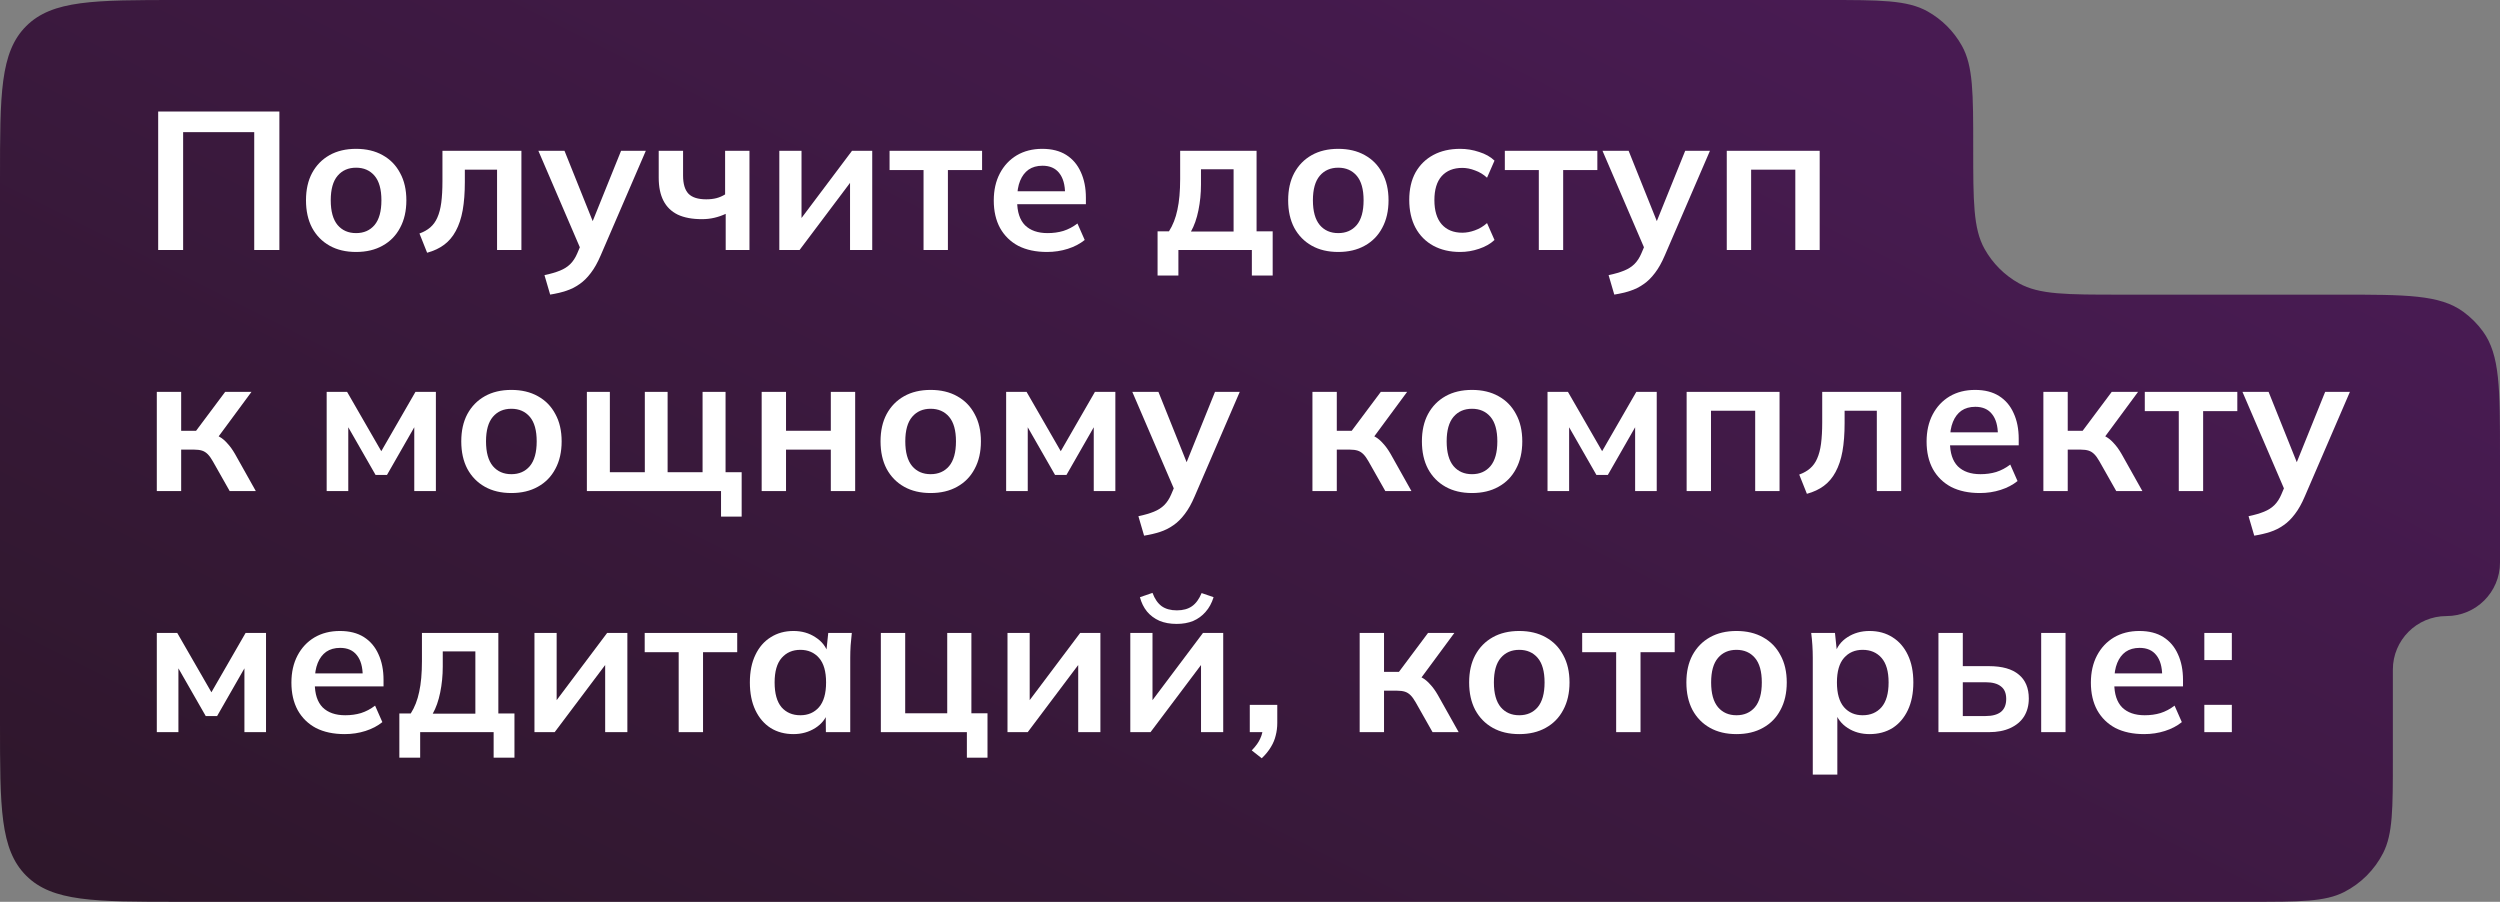
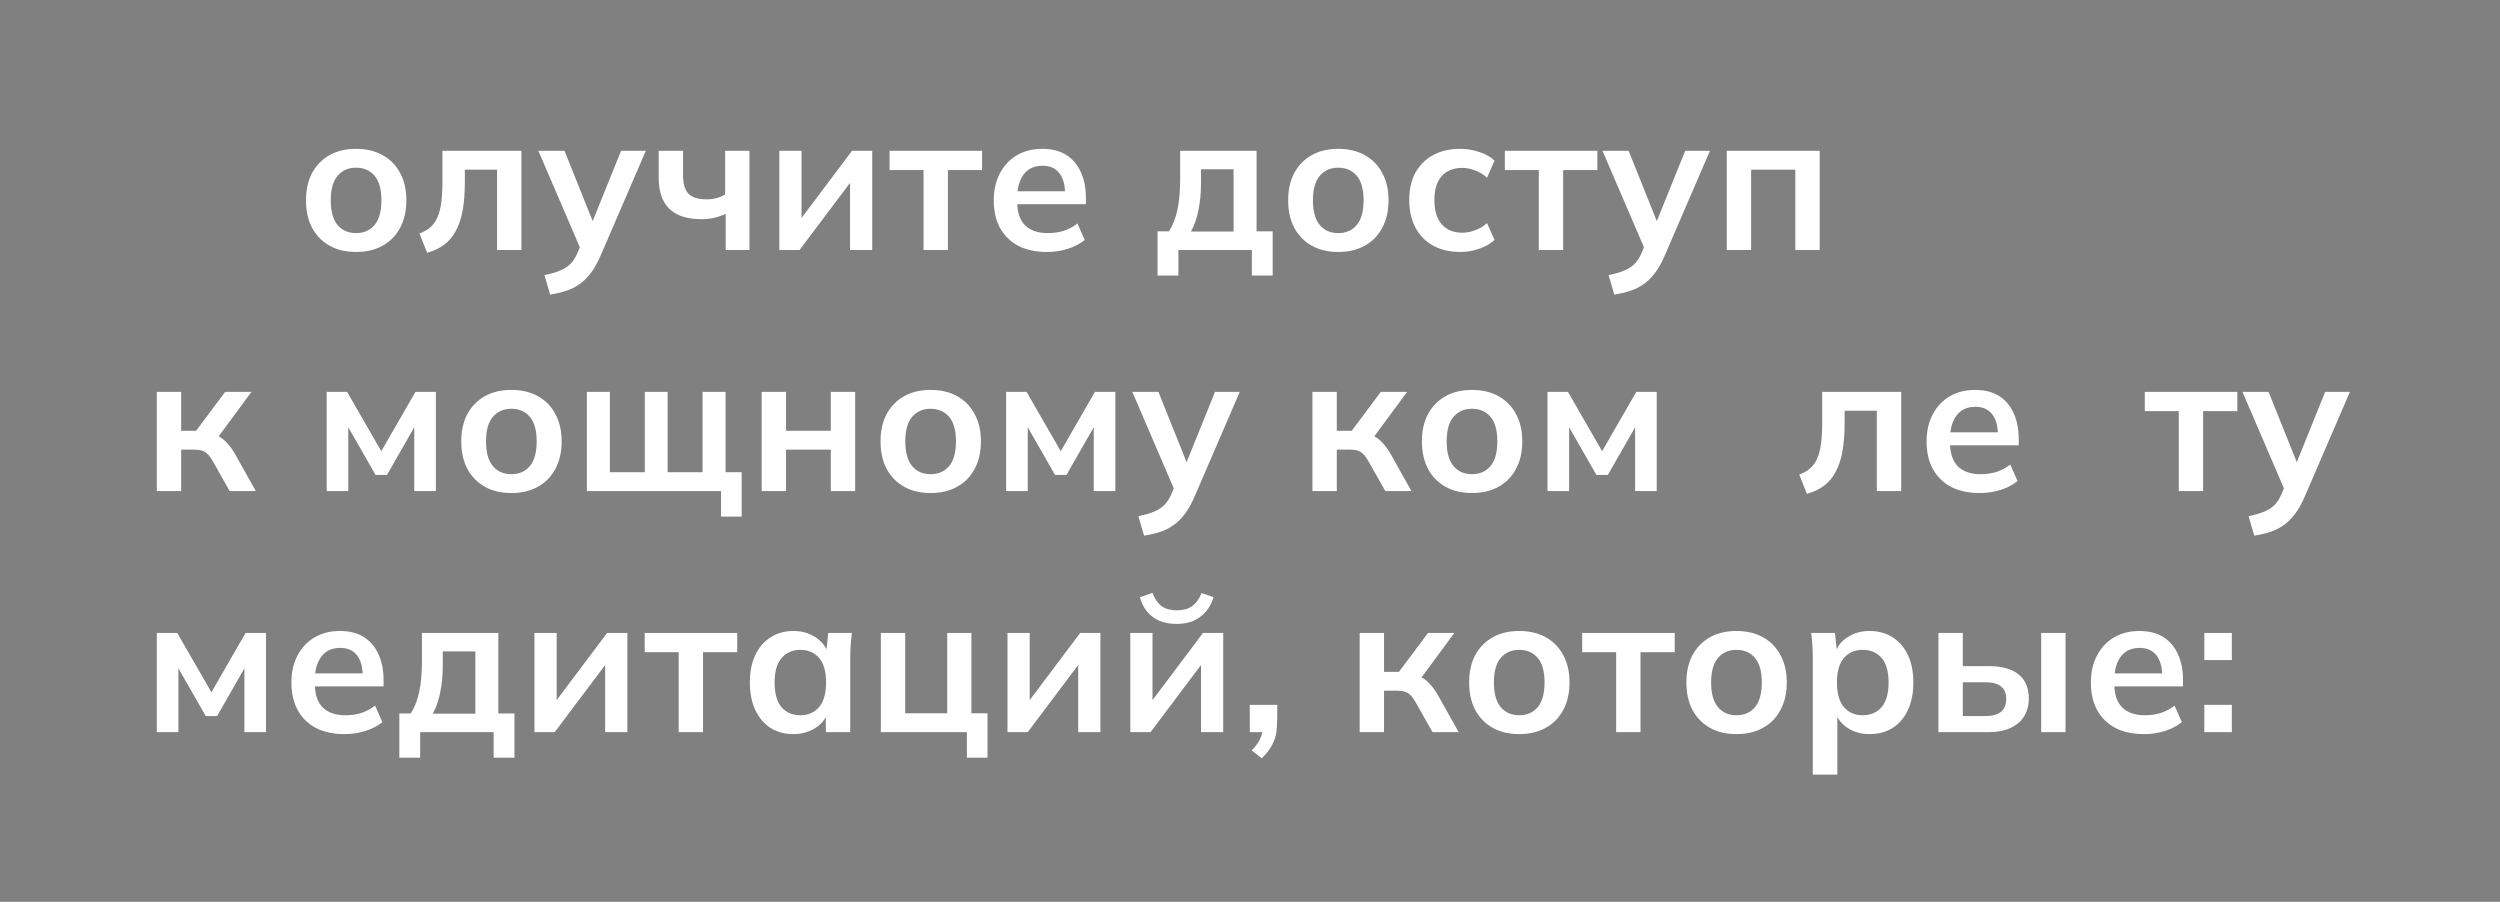
<svg xmlns="http://www.w3.org/2000/svg" width="280" height="101" viewBox="0 0 280 101" fill="none">
  <rect x="0" y="0" width="280" height="101" fill="#808080" stroke="none" />
-   <path d="M0 20C0 10.572 0 5.858 2.929 2.929C5.858 0 10.572 0 20 0H204.5C210.573 0 213.609 0 215.886 1.275C217.495 2.176 218.824 3.505 219.725 5.114C221 7.391 221 10.427 221 16.5C221 22.573 221 25.61 222.275 27.886C223.176 29.495 224.505 30.824 226.114 31.725C228.391 33 231.427 33 237.5 33H262C269.499 33 273.249 33 275.878 34.91C276.727 35.527 277.473 36.273 278.09 37.122C280 39.751 280 43.501 280 51V63C280 66.314 277.314 69 274 69C270.686 69 268 71.686 268 75V85C268 90.6 268 93.401 266.91 95.54C265.951 97.421 264.422 98.951 262.54 99.91C260.401 101 257.601 101 252 101H20C10.572 101 5.858 101 2.929 98.071C0 95.142 0 90.428 0 81V20Z" fill="url(#paint0_linear_872_1118)" />
-   <path d="M17.716 28V12.49H31.291V28H28.474V14.8H20.511V28H17.716Z" fill="white" />
  <path d="M39.881 28.22C38.737 28.22 37.747 27.986 36.911 27.516C36.075 27.047 35.422 26.38 34.953 25.514C34.498 24.649 34.271 23.622 34.271 22.434C34.271 21.246 34.498 20.227 34.953 19.376C35.422 18.511 36.075 17.844 36.911 17.374C37.747 16.905 38.737 16.67 39.881 16.67C41.025 16.67 42.015 16.905 42.851 17.374C43.701 17.844 44.354 18.511 44.809 19.376C45.278 20.227 45.513 21.246 45.513 22.434C45.513 23.622 45.278 24.649 44.809 25.514C44.354 26.38 43.701 27.047 42.851 27.516C42.015 27.986 41.025 28.22 39.881 28.22ZM39.881 26.108C40.746 26.108 41.435 25.808 41.949 25.206C42.462 24.59 42.719 23.666 42.719 22.434C42.719 21.202 42.462 20.286 41.949 19.684C41.435 19.083 40.746 18.782 39.881 18.782C39.015 18.782 38.326 19.083 37.813 19.684C37.299 20.286 37.043 21.202 37.043 22.434C37.043 23.666 37.299 24.59 37.813 25.206C38.326 25.808 39.015 26.108 39.881 26.108Z" fill="white" />
  <path d="M47.838 28.308L46.98 26.152C47.464 25.976 47.867 25.749 48.19 25.47C48.527 25.177 48.791 24.81 48.982 24.37C49.187 23.916 49.334 23.358 49.422 22.698C49.51 22.024 49.554 21.224 49.554 20.3V16.89H58.398V28H55.67V19.002H52.062V20.388C52.062 21.591 51.981 22.647 51.82 23.556C51.658 24.451 51.402 25.221 51.05 25.866C50.712 26.497 50.28 27.01 49.752 27.406C49.224 27.802 48.586 28.103 47.838 28.308Z" fill="white" />
  <path d="M61.618 32.994L60.98 30.816C61.669 30.67 62.248 30.501 62.718 30.31C63.187 30.12 63.576 29.87 63.884 29.562C64.192 29.254 64.448 28.858 64.654 28.374L65.204 27.076L65.138 28.154L60.298 16.89H63.224L66.7 25.558H66.062L69.56 16.89H72.332L67.272 28.616C66.934 29.408 66.568 30.061 66.172 30.574C65.776 31.102 65.35 31.52 64.896 31.828C64.441 32.151 63.943 32.4 63.4 32.576C62.857 32.752 62.263 32.892 61.618 32.994Z" fill="white" />
  <path d="M81.278 28V23.952C80.867 24.143 80.442 24.29 80.002 24.392C79.562 24.495 79.1 24.546 78.616 24.546C77.531 24.546 76.629 24.378 75.91 24.04C75.191 23.688 74.656 23.168 74.304 22.478C73.952 21.789 73.776 20.931 73.776 19.904V16.89H76.504V19.662C76.504 20.601 76.709 21.283 77.12 21.708C77.531 22.119 78.191 22.324 79.1 22.324C79.525 22.324 79.907 22.28 80.244 22.192C80.581 22.104 80.904 21.965 81.212 21.774V16.89H83.94V28H81.278Z" fill="white" />
  <path d="M87.284 28V16.89H89.77V25.294H89.11L95.424 16.89H97.69V28H95.204V19.574H95.886L89.55 28H87.284Z" fill="white" />
  <path d="M103.437 28V19.046H99.631V16.89H109.993V19.046H106.165V28H103.437Z" fill="white" />
  <path d="M117.264 28.22C116.017 28.22 114.946 27.993 114.052 27.538C113.172 27.069 112.49 26.402 112.006 25.536C111.536 24.671 111.302 23.644 111.302 22.456C111.302 21.298 111.529 20.286 111.984 19.42C112.438 18.555 113.069 17.88 113.876 17.396C114.697 16.912 115.65 16.67 116.736 16.67C117.806 16.67 118.701 16.898 119.42 17.352C120.138 17.807 120.681 18.445 121.048 19.266C121.429 20.088 121.62 21.048 121.62 22.148V22.874H113.524V21.422H119.662L119.288 21.73C119.288 20.704 119.068 19.919 118.628 19.376C118.202 18.834 117.579 18.562 116.758 18.562C116.142 18.562 115.621 18.709 115.196 19.002C114.785 19.296 114.47 19.714 114.25 20.256C114.03 20.799 113.92 21.459 113.92 22.236V22.522C113.92 23.725 114.213 24.627 114.8 25.228C115.401 25.815 116.244 26.108 117.33 26.108C117.96 26.108 118.547 26.028 119.09 25.866C119.647 25.69 120.175 25.412 120.674 25.03L121.488 26.878C120.96 27.304 120.329 27.634 119.596 27.868C118.862 28.103 118.085 28.22 117.264 28.22Z" fill="white" />
  <path d="M129.648 30.86V25.91H130.924C131.364 25.221 131.68 24.414 131.87 23.49C132.076 22.552 132.178 21.408 132.178 20.058V16.89H140.736V25.91H142.54V30.86H140.208V28H131.98V30.86H129.648ZM133.388 25.932H138.162V18.958H134.51V20.674C134.51 21.657 134.415 22.618 134.224 23.556C134.034 24.495 133.755 25.287 133.388 25.932Z" fill="white" />
  <path d="M149.884 28.22C148.74 28.22 147.75 27.986 146.914 27.516C146.078 27.047 145.425 26.38 144.956 25.514C144.501 24.649 144.274 23.622 144.274 22.434C144.274 21.246 144.501 20.227 144.956 19.376C145.425 18.511 146.078 17.844 146.914 17.374C147.75 16.905 148.74 16.67 149.884 16.67C151.028 16.67 152.018 16.905 152.854 17.374C153.705 17.844 154.357 18.511 154.812 19.376C155.281 20.227 155.516 21.246 155.516 22.434C155.516 23.622 155.281 24.649 154.812 25.514C154.357 26.38 153.705 27.047 152.854 27.516C152.018 27.986 151.028 28.22 149.884 28.22ZM149.884 26.108C150.749 26.108 151.439 25.808 151.952 25.206C152.465 24.59 152.722 23.666 152.722 22.434C152.722 21.202 152.465 20.286 151.952 19.684C151.439 19.083 150.749 18.782 149.884 18.782C149.019 18.782 148.329 19.083 147.816 19.684C147.303 20.286 147.046 21.202 147.046 22.434C147.046 23.666 147.303 24.59 147.816 25.206C148.329 25.808 149.019 26.108 149.884 26.108Z" fill="white" />
  <path d="M163.534 28.22C162.39 28.22 161.385 27.986 160.52 27.516C159.669 27.047 159.009 26.38 158.54 25.514C158.071 24.634 157.836 23.593 157.836 22.39C157.836 21.188 158.071 20.161 158.54 19.31C159.024 18.46 159.691 17.807 160.542 17.352C161.393 16.898 162.39 16.67 163.534 16.67C164.267 16.67 164.979 16.788 165.668 17.022C166.372 17.242 166.944 17.565 167.384 17.99L166.548 19.904C166.152 19.538 165.705 19.266 165.206 19.09C164.722 18.9 164.245 18.804 163.776 18.804C162.793 18.804 162.023 19.112 161.466 19.728C160.923 20.344 160.652 21.239 160.652 22.412C160.652 23.586 160.923 24.488 161.466 25.118C162.023 25.749 162.793 26.064 163.776 26.064C164.231 26.064 164.7 25.976 165.184 25.8C165.683 25.624 166.137 25.353 166.548 24.986L167.384 26.878C166.929 27.304 166.35 27.634 165.646 27.868C164.957 28.103 164.253 28.22 163.534 28.22Z" fill="white" />
  <path d="M172.347 28V19.046H168.541V16.89H178.903V19.046H175.075V28H172.347Z" fill="white" />
  <path d="M180.8 32.994L180.162 30.816C180.852 30.67 181.431 30.501 181.9 30.31C182.37 30.12 182.758 29.87 183.066 29.562C183.374 29.254 183.631 28.858 183.836 28.374L184.386 27.076L184.32 28.154L179.48 16.89H182.406L185.882 25.558H185.244L188.742 16.89H191.514L186.454 28.616C186.117 29.408 185.75 30.061 185.354 30.574C184.958 31.102 184.533 31.52 184.078 31.828C183.624 32.151 183.125 32.4 182.582 32.576C182.04 32.752 181.446 32.892 180.8 32.994Z" fill="white" />
  <path d="M193.398 28V16.89H203.804V28H201.076V19.002H196.126V28H193.398Z" fill="white" />
  <path d="M17.562 55V43.89H20.291V48.246H21.962L25.218 43.89H28.166L24.075 49.434L23.48 48.576C23.891 48.62 24.25 48.73 24.558 48.906C24.881 49.082 25.182 49.332 25.46 49.654C25.754 49.962 26.04 50.358 26.319 50.842L28.651 55H25.724L23.832 51.656C23.642 51.319 23.451 51.055 23.261 50.864C23.07 50.674 22.857 50.542 22.622 50.468C22.388 50.395 22.102 50.358 21.765 50.358H20.291V55H17.562Z" fill="white" />
  <path d="M36.587 55V43.89H38.874L42.703 50.534L46.531 43.89H48.819V55H46.398V46.97H46.904L43.34 53.196H42.065L38.501 46.97H39.007V55H36.587Z" fill="white" />
  <path d="M57.272 55.22C56.128 55.22 55.138 54.986 54.302 54.516C53.466 54.047 52.813 53.38 52.344 52.514C51.889 51.649 51.662 50.622 51.662 49.434C51.662 48.246 51.889 47.227 52.344 46.376C52.813 45.511 53.466 44.844 54.302 44.374C55.138 43.905 56.128 43.67 57.272 43.67C58.416 43.67 59.406 43.905 60.242 44.374C61.093 44.844 61.745 45.511 62.2 46.376C62.669 47.227 62.904 48.246 62.904 49.434C62.904 50.622 62.669 51.649 62.2 52.514C61.745 53.38 61.093 54.047 60.242 54.516C59.406 54.986 58.416 55.22 57.272 55.22ZM57.272 53.108C58.137 53.108 58.827 52.808 59.34 52.206C59.853 51.59 60.11 50.666 60.11 49.434C60.11 48.202 59.853 47.286 59.34 46.684C58.827 46.083 58.137 45.782 57.272 45.782C56.407 45.782 55.717 46.083 55.204 46.684C54.691 47.286 54.434 48.202 54.434 49.434C54.434 50.666 54.691 51.59 55.204 52.206C55.717 52.808 56.407 53.108 57.272 53.108Z" fill="white" />
  <path d="M80.756 57.86V55H65.73V43.89H68.304V52.888H72.22V43.89H74.772V52.888H78.688V43.89H81.262V52.888H83.066V57.86H80.756Z" fill="white" />
  <path d="M85.307 55V43.89H88.035V48.246H93.051V43.89H95.779V55H93.051V50.358H88.035V55H85.307Z" fill="white" />
  <path d="M104.231 55.22C103.087 55.22 102.097 54.986 101.261 54.516C100.425 54.047 99.772 53.38 99.303 52.514C98.848 51.649 98.621 50.622 98.621 49.434C98.621 48.246 98.848 47.227 99.303 46.376C99.772 45.511 100.425 44.844 101.261 44.374C102.097 43.905 103.087 43.67 104.231 43.67C105.375 43.67 106.365 43.905 107.201 44.374C108.051 44.844 108.704 45.511 109.159 46.376C109.628 47.227 109.863 48.246 109.863 49.434C109.863 50.622 109.628 51.649 109.159 52.514C108.704 53.38 108.051 54.047 107.201 54.516C106.365 54.986 105.375 55.22 104.231 55.22ZM104.231 53.108C105.096 53.108 105.785 52.808 106.299 52.206C106.812 51.59 107.069 50.666 107.069 49.434C107.069 48.202 106.812 47.286 106.299 46.684C105.785 46.083 105.096 45.782 104.231 45.782C103.365 45.782 102.676 46.083 102.163 46.684C101.649 47.286 101.393 48.202 101.393 49.434C101.393 50.666 101.649 51.59 102.163 52.206C102.676 52.808 103.365 53.108 104.231 53.108Z" fill="white" />
  <path d="M112.688 55V43.89H114.976L118.804 50.534L122.632 43.89H124.92V55H122.5V46.97H123.006L119.442 53.196H118.166L114.602 46.97H115.108V55H112.688Z" fill="white" />
  <path d="M128.138 59.994L127.5 57.816C128.189 57.67 128.768 57.501 129.238 57.31C129.707 57.12 130.096 56.87 130.404 56.562C130.712 56.254 130.968 55.858 131.174 55.374L131.724 54.076L131.658 55.154L126.818 43.89H129.744L133.22 52.558H132.582L136.08 43.89H138.852L133.792 55.616C133.454 56.408 133.088 57.061 132.692 57.574C132.296 58.102 131.87 58.52 131.416 58.828C130.961 59.151 130.462 59.4 129.92 59.576C129.377 59.752 128.783 59.892 128.138 59.994Z" fill="white" />
  <path d="M146.993 55V43.89H149.721V48.246H151.393L154.649 43.89H157.597L153.505 49.434L152.911 48.576C153.322 48.62 153.681 48.73 153.989 48.906C154.312 49.082 154.612 49.332 154.891 49.654C155.184 49.962 155.47 50.358 155.749 50.842L158.081 55H155.155L153.263 51.656C153.072 51.319 152.882 51.055 152.691 50.864C152.5 50.674 152.288 50.542 152.053 50.468C151.818 50.395 151.532 50.358 151.195 50.358H149.721V55H146.993Z" fill="white" />
  <path d="M164.864 55.22C163.72 55.22 162.73 54.986 161.894 54.516C161.058 54.047 160.405 53.38 159.936 52.514C159.481 51.649 159.254 50.622 159.254 49.434C159.254 48.246 159.481 47.227 159.936 46.376C160.405 45.511 161.058 44.844 161.894 44.374C162.73 43.905 163.72 43.67 164.864 43.67C166.008 43.67 166.998 43.905 167.834 44.374C168.685 44.844 169.337 45.511 169.792 46.376C170.261 47.227 170.496 48.246 170.496 49.434C170.496 50.622 170.261 51.649 169.792 52.514C169.337 53.38 168.685 54.047 167.834 54.516C166.998 54.986 166.008 55.22 164.864 55.22ZM164.864 53.108C165.729 53.108 166.419 52.808 166.932 52.206C167.445 51.59 167.702 50.666 167.702 49.434C167.702 48.202 167.445 47.286 166.932 46.684C166.419 46.083 165.729 45.782 164.864 45.782C163.999 45.782 163.309 46.083 162.796 46.684C162.283 47.286 162.026 48.202 162.026 49.434C162.026 50.666 162.283 51.59 162.796 52.206C163.309 52.808 163.999 53.108 164.864 53.108Z" fill="white" />
  <path d="M173.322 55V43.89H175.61L179.438 50.534L183.266 43.89H185.554V55H183.134V46.97H183.64L180.076 53.196H178.8L175.236 46.97H175.742V55H173.322Z" fill="white" />
-   <path d="M188.903 55V43.89H199.309V55H196.581V46.002H191.631V55H188.903Z" fill="white" />
  <path d="M202.372 55.308L201.514 53.152C201.998 52.976 202.401 52.749 202.724 52.47C203.061 52.177 203.325 51.81 203.516 51.37C203.721 50.916 203.868 50.358 203.956 49.698C204.044 49.024 204.088 48.224 204.088 47.3V43.89H212.932V55H210.204V46.002H206.596V47.388C206.596 48.591 206.515 49.647 206.354 50.556C206.193 51.451 205.936 52.221 205.584 52.866C205.247 53.497 204.814 54.01 204.286 54.406C203.758 54.802 203.12 55.103 202.372 55.308Z" fill="white" />
  <path d="M221.74 55.22C220.494 55.22 219.423 54.993 218.528 54.538C217.648 54.069 216.966 53.402 216.482 52.536C216.013 51.671 215.778 50.644 215.778 49.456C215.778 48.298 216.006 47.286 216.46 46.42C216.915 45.555 217.546 44.88 218.352 44.396C219.174 43.912 220.127 43.67 221.212 43.67C222.283 43.67 223.178 43.898 223.896 44.352C224.615 44.807 225.158 45.445 225.524 46.266C225.906 47.088 226.096 48.048 226.096 49.148V49.874H218V48.422H224.138L223.764 48.73C223.764 47.704 223.544 46.919 223.104 46.376C222.679 45.834 222.056 45.562 221.234 45.562C220.618 45.562 220.098 45.709 219.672 46.002C219.262 46.296 218.946 46.714 218.726 47.256C218.506 47.799 218.396 48.459 218.396 49.236V49.522C218.396 50.725 218.69 51.627 219.276 52.228C219.878 52.815 220.721 53.108 221.806 53.108C222.437 53.108 223.024 53.028 223.566 52.866C224.124 52.69 224.652 52.412 225.15 52.03L225.964 53.878C225.436 54.304 224.806 54.634 224.072 54.868C223.339 55.103 222.562 55.22 221.74 55.22Z" fill="white" />
-   <path d="M228.858 55V43.89H231.586V48.246H233.258L236.514 43.89H239.462L235.37 49.434L234.776 48.576C235.187 48.62 235.546 48.73 235.854 48.906C236.177 49.082 236.477 49.332 236.756 49.654C237.049 49.962 237.335 50.358 237.614 50.842L239.946 55H237.02L235.128 51.656C234.937 51.319 234.747 51.055 234.556 50.864C234.365 50.674 234.153 50.542 233.918 50.468C233.683 50.395 233.397 50.358 233.06 50.358H231.586V55H228.858Z" fill="white" />
  <path d="M244.023 55V46.046H240.217V43.89H250.579V46.046H246.751V55H244.023Z" fill="white" />
  <path d="M252.476 59.994L251.838 57.816C252.528 57.67 253.107 57.501 253.576 57.31C254.046 57.12 254.434 56.87 254.742 56.562C255.05 56.254 255.307 55.858 255.512 55.374L256.062 54.076L255.996 55.154L251.156 43.89H254.082L257.558 52.558H256.92L260.418 43.89H263.19L258.13 55.616C257.793 56.408 257.426 57.061 257.03 57.574C256.634 58.102 256.209 58.52 255.754 58.828C255.3 59.151 254.801 59.4 254.258 59.576C253.716 59.752 253.122 59.892 252.476 59.994Z" fill="white" />
  <path d="M17.562 82V70.89H19.851L23.678 77.534L27.506 70.89H29.794V82H27.375V73.97H27.881L24.317 80.196H23.041L19.477 73.97H19.983V82H17.562Z" fill="white" />
  <path d="M38.6 82.22C37.353 82.22 36.282 81.993 35.388 81.538C34.508 81.069 33.826 80.402 33.342 79.536C32.873 78.671 32.638 77.644 32.638 76.456C32.638 75.298 32.865 74.286 33.32 73.42C33.775 72.555 34.405 71.88 35.212 71.396C36.033 70.912 36.986 70.67 38.072 70.67C39.142 70.67 40.037 70.898 40.756 71.352C41.474 71.807 42.017 72.445 42.384 73.266C42.765 74.088 42.956 75.048 42.956 76.148V76.874H34.86V75.422H40.998L40.624 75.73C40.624 74.704 40.404 73.919 39.964 73.376C39.538 72.834 38.915 72.562 38.094 72.562C37.478 72.562 36.957 72.709 36.532 73.002C36.121 73.296 35.806 73.714 35.586 74.256C35.366 74.799 35.256 75.459 35.256 76.236V76.522C35.256 77.725 35.549 78.627 36.136 79.228C36.737 79.815 37.581 80.108 38.666 80.108C39.297 80.108 39.883 80.028 40.426 79.866C40.983 79.69 41.511 79.412 42.01 79.03L42.824 80.878C42.296 81.304 41.665 81.634 40.932 81.868C40.199 82.103 39.421 82.22 38.6 82.22Z" fill="white" />
  <path d="M44.727 84.86V79.91H46.003C46.443 79.221 46.759 78.414 46.949 77.49C47.155 76.552 47.257 75.408 47.257 74.058V70.89H55.815V79.91H57.619V84.86H55.287V82H47.059V84.86H44.727ZM48.467 79.932H53.241V72.958H49.589V74.674C49.589 75.657 49.494 76.618 49.303 77.556C49.113 78.495 48.834 79.287 48.467 79.932Z" fill="white" />
  <path d="M59.859 82V70.89H62.345V79.294H61.685L67.999 70.89H70.265V82H67.779V73.574H68.461L62.125 82H59.859Z" fill="white" />
  <path d="M76.012 82V73.046H72.206V70.89H82.568V73.046H78.74V82H76.012Z" fill="white" />
  <path d="M88.869 82.22C87.901 82.22 87.05 81.993 86.317 81.538C85.583 81.069 85.011 80.402 84.601 79.536C84.19 78.671 83.985 77.637 83.985 76.434C83.985 75.232 84.19 74.205 84.601 73.354C85.011 72.489 85.583 71.829 86.317 71.374C87.05 70.905 87.901 70.67 88.869 70.67C89.807 70.67 90.629 70.905 91.333 71.374C92.051 71.829 92.528 72.445 92.763 73.222H92.521L92.763 70.89H95.403C95.359 71.345 95.315 71.807 95.271 72.276C95.241 72.746 95.227 73.208 95.227 73.662V82H92.499L92.477 79.712H92.741C92.506 80.475 92.029 81.084 91.311 81.538C90.592 81.993 89.778 82.22 88.869 82.22ZM89.639 80.108C90.504 80.108 91.201 79.808 91.729 79.206C92.257 78.59 92.521 77.666 92.521 76.434C92.521 75.202 92.257 74.286 91.729 73.684C91.201 73.083 90.504 72.782 89.639 72.782C88.773 72.782 88.077 73.083 87.549 73.684C87.021 74.286 86.757 75.202 86.757 76.434C86.757 77.666 87.013 78.59 87.527 79.206C88.055 79.808 88.759 80.108 89.639 80.108Z" fill="white" />
  <path d="M108.29 84.86V82H98.654V70.89H101.382V79.888H106.09V70.89H108.796V79.888H110.6V84.86H108.29Z" fill="white" />
  <path d="M112.839 82V70.89H115.325V79.294H114.665L120.979 70.89H123.245V82H120.759V73.574H121.441L115.105 82H112.839Z" fill="white" />
  <path d="M126.594 82V70.89H129.08V79.294H128.42L134.734 70.89H137V82H134.514V73.574H135.196L128.86 82H126.594ZM131.786 69.878C131.053 69.878 130.407 69.761 129.85 69.526C129.293 69.277 128.831 68.932 128.464 68.492C128.097 68.038 127.833 67.502 127.672 66.886L129.08 66.402C129.329 67.077 129.674 67.576 130.114 67.898C130.554 68.206 131.119 68.36 131.808 68.36C132.497 68.36 133.062 68.206 133.502 67.898C133.942 67.59 134.301 67.099 134.58 66.424L135.922 66.886C135.717 67.546 135.416 68.096 135.02 68.536C134.639 68.976 134.177 69.314 133.634 69.548C133.091 69.768 132.475 69.878 131.786 69.878Z" fill="white" />
-   <path d="M141.317 84.926L140.195 84.046C140.664 83.562 140.987 83.108 141.163 82.682C141.354 82.272 141.449 81.832 141.449 81.362L142.043 82H139.975V78.942H143.055V80.966C143.055 81.465 142.996 81.934 142.879 82.374C142.776 82.814 142.6 83.24 142.351 83.65C142.102 84.076 141.757 84.501 141.317 84.926Z" fill="white" />
+   <path d="M141.317 84.926L140.195 84.046C140.664 83.562 140.987 83.108 141.163 82.682C141.354 82.272 141.449 81.832 141.449 81.362L142.043 82H139.975V78.942H143.055C143.055 81.465 142.996 81.934 142.879 82.374C142.776 82.814 142.6 83.24 142.351 83.65C142.102 84.076 141.757 84.501 141.317 84.926Z" fill="white" />
  <path d="M152.283 82V70.89H155.011V75.246H156.683L159.939 70.89H162.887L158.795 76.434L158.201 75.576C158.612 75.62 158.971 75.73 159.279 75.906C159.602 76.082 159.903 76.332 160.181 76.654C160.475 76.962 160.761 77.358 161.039 77.842L163.371 82H160.445L158.553 78.656C158.363 78.319 158.172 78.055 157.981 77.864C157.791 77.674 157.578 77.542 157.343 77.468C157.109 77.395 156.823 77.358 156.485 77.358H155.011V82H152.283Z" fill="white" />
  <path d="M170.154 82.22C169.01 82.22 168.02 81.986 167.184 81.516C166.348 81.047 165.695 80.38 165.226 79.514C164.771 78.649 164.544 77.622 164.544 76.434C164.544 75.246 164.771 74.227 165.226 73.376C165.695 72.511 166.348 71.844 167.184 71.374C168.02 70.905 169.01 70.67 170.154 70.67C171.298 70.67 172.288 70.905 173.124 71.374C173.975 71.844 174.627 72.511 175.082 73.376C175.551 74.227 175.786 75.246 175.786 76.434C175.786 77.622 175.551 78.649 175.082 79.514C174.627 80.38 173.975 81.047 173.124 81.516C172.288 81.986 171.298 82.22 170.154 82.22ZM170.154 80.108C171.019 80.108 171.709 79.808 172.222 79.206C172.735 78.59 172.992 77.666 172.992 76.434C172.992 75.202 172.735 74.286 172.222 73.684C171.709 73.083 171.019 72.782 170.154 72.782C169.289 72.782 168.599 73.083 168.086 73.684C167.573 74.286 167.316 75.202 167.316 76.434C167.316 77.666 167.573 78.59 168.086 79.206C168.599 79.808 169.289 80.108 170.154 80.108Z" fill="white" />
  <path d="M181.01 82V73.046H177.204V70.89H187.566V73.046H183.738V82H181.01Z" fill="white" />
  <path d="M194.485 82.22C193.341 82.22 192.351 81.986 191.515 81.516C190.679 81.047 190.026 80.38 189.557 79.514C189.102 78.649 188.875 77.622 188.875 76.434C188.875 75.246 189.102 74.227 189.557 73.376C190.026 72.511 190.679 71.844 191.515 71.374C192.351 70.905 193.341 70.67 194.485 70.67C195.629 70.67 196.619 70.905 197.455 71.374C198.305 71.844 198.958 72.511 199.413 73.376C199.882 74.227 200.117 75.246 200.117 76.434C200.117 77.622 199.882 78.649 199.413 79.514C198.958 80.38 198.305 81.047 197.455 81.516C196.619 81.986 195.629 82.22 194.485 82.22ZM194.485 80.108C195.35 80.108 196.039 79.808 196.553 79.206C197.066 78.59 197.323 77.666 197.323 76.434C197.323 75.202 197.066 74.286 196.553 73.684C196.039 73.083 195.35 72.782 194.485 72.782C193.619 72.782 192.93 73.083 192.417 73.684C191.903 74.286 191.647 75.202 191.647 76.434C191.647 77.666 191.903 78.59 192.417 79.206C192.93 79.808 193.619 80.108 194.485 80.108Z" fill="white" />
  <path d="M203.031 86.752V73.662C203.031 73.208 203.016 72.746 202.987 72.276C202.957 71.807 202.913 71.345 202.855 70.89H205.517L205.759 73.222H205.517C205.737 72.445 206.199 71.829 206.903 71.374C207.621 70.905 208.45 70.67 209.389 70.67C210.371 70.67 211.229 70.905 211.963 71.374C212.696 71.829 213.268 72.489 213.679 73.354C214.089 74.205 214.295 75.232 214.295 76.434C214.295 77.637 214.089 78.671 213.679 79.536C213.268 80.402 212.696 81.069 211.963 81.538C211.229 81.993 210.371 82.22 209.389 82.22C208.465 82.22 207.651 81.993 206.947 81.538C206.243 81.084 205.773 80.475 205.539 79.712H205.781V86.752H203.031ZM208.619 80.108C209.499 80.108 210.203 79.808 210.731 79.206C211.259 78.59 211.523 77.666 211.523 76.434C211.523 75.202 211.259 74.286 210.731 73.684C210.203 73.083 209.499 72.782 208.619 72.782C207.753 72.782 207.057 73.083 206.529 73.684C206.001 74.286 205.737 75.202 205.737 76.434C205.737 77.666 206.001 78.59 206.529 79.206C207.057 79.808 207.753 80.108 208.619 80.108Z" fill="white" />
  <path d="M217.106 82V70.89H219.834V74.608H222.76C224.241 74.608 225.356 74.924 226.104 75.554C226.852 76.17 227.226 77.065 227.226 78.238C227.226 79.001 227.05 79.668 226.698 80.24C226.346 80.798 225.833 81.23 225.158 81.538C224.498 81.846 223.699 82 222.76 82H217.106ZM219.834 80.196H222.386C223.134 80.196 223.706 80.042 224.102 79.734C224.498 79.412 224.696 78.928 224.696 78.282C224.696 77.637 224.498 77.168 224.102 76.874C223.721 76.566 223.149 76.412 222.386 76.412H219.834V80.196ZM228.612 82V70.89H231.34V82H228.612Z" fill="white" />
  <path d="M240.141 82.22C238.895 82.22 237.824 81.993 236.929 81.538C236.049 81.069 235.367 80.402 234.883 79.536C234.414 78.671 234.179 77.644 234.179 76.456C234.179 75.298 234.407 74.286 234.861 73.42C235.316 72.555 235.947 71.88 236.753 71.396C237.575 70.912 238.528 70.67 239.613 70.67C240.684 70.67 241.579 70.898 242.297 71.352C243.016 71.807 243.559 72.445 243.925 73.266C244.307 74.088 244.497 75.048 244.497 76.148V76.874H236.401V75.422H242.539L242.165 75.73C242.165 74.704 241.945 73.919 241.505 73.376C241.08 72.834 240.457 72.562 239.635 72.562C239.019 72.562 238.499 72.709 238.073 73.002C237.663 73.296 237.347 73.714 237.127 74.256C236.907 74.799 236.797 75.459 236.797 76.236V76.522C236.797 77.725 237.091 78.627 237.677 79.228C238.279 79.815 239.122 80.108 240.207 80.108C240.838 80.108 241.425 80.028 241.967 79.866C242.525 79.69 243.053 79.412 243.551 79.03L244.365 80.878C243.837 81.304 243.207 81.634 242.473 81.868C241.74 82.103 240.963 82.22 240.141 82.22Z" fill="white" />
  <path d="M246.885 73.926V70.89H249.965V73.926H246.885ZM246.885 82V78.942H249.965V82H246.885Z" fill="white" />
  <defs>
    <linearGradient id="paint0_linear_872_1118" x1="37.692" y1="113.625" x2="117.326" y2="-43.484" gradientUnits="userSpaceOnUse">
      <stop stop-color="#2E172B" />
      <stop offset="1" stop-color="#481B52" />
    </linearGradient>
  </defs>
</svg>